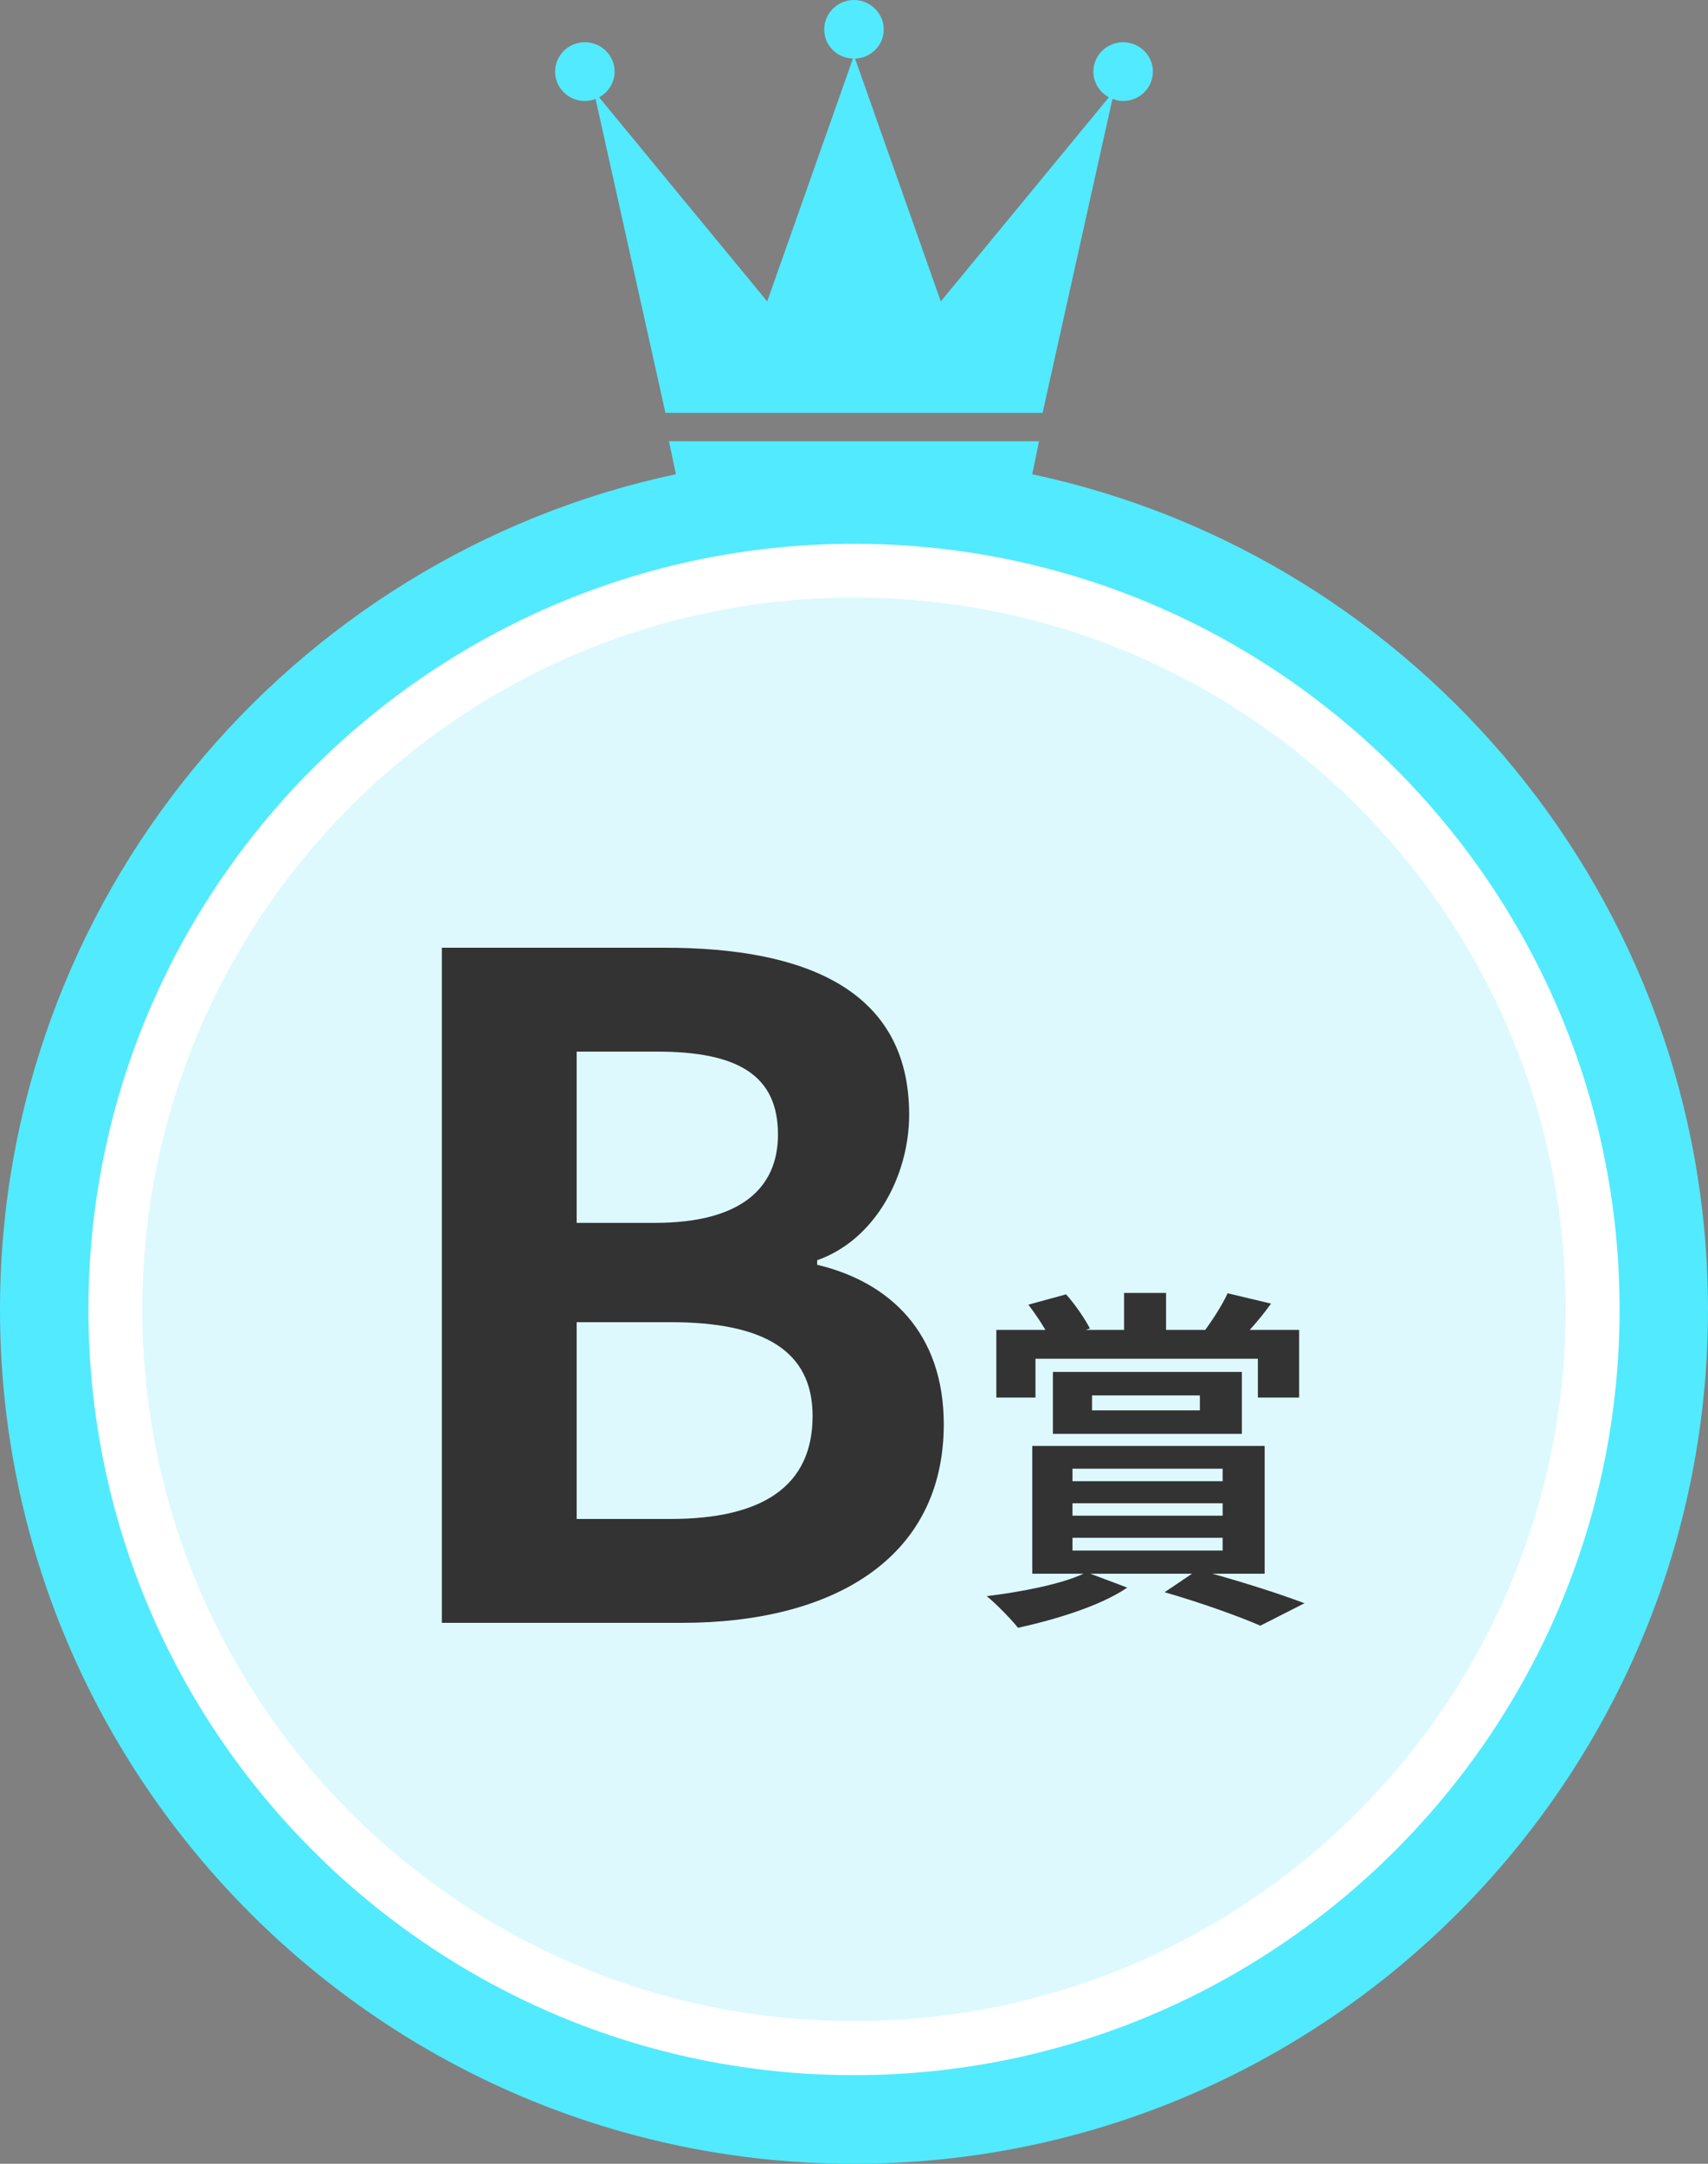
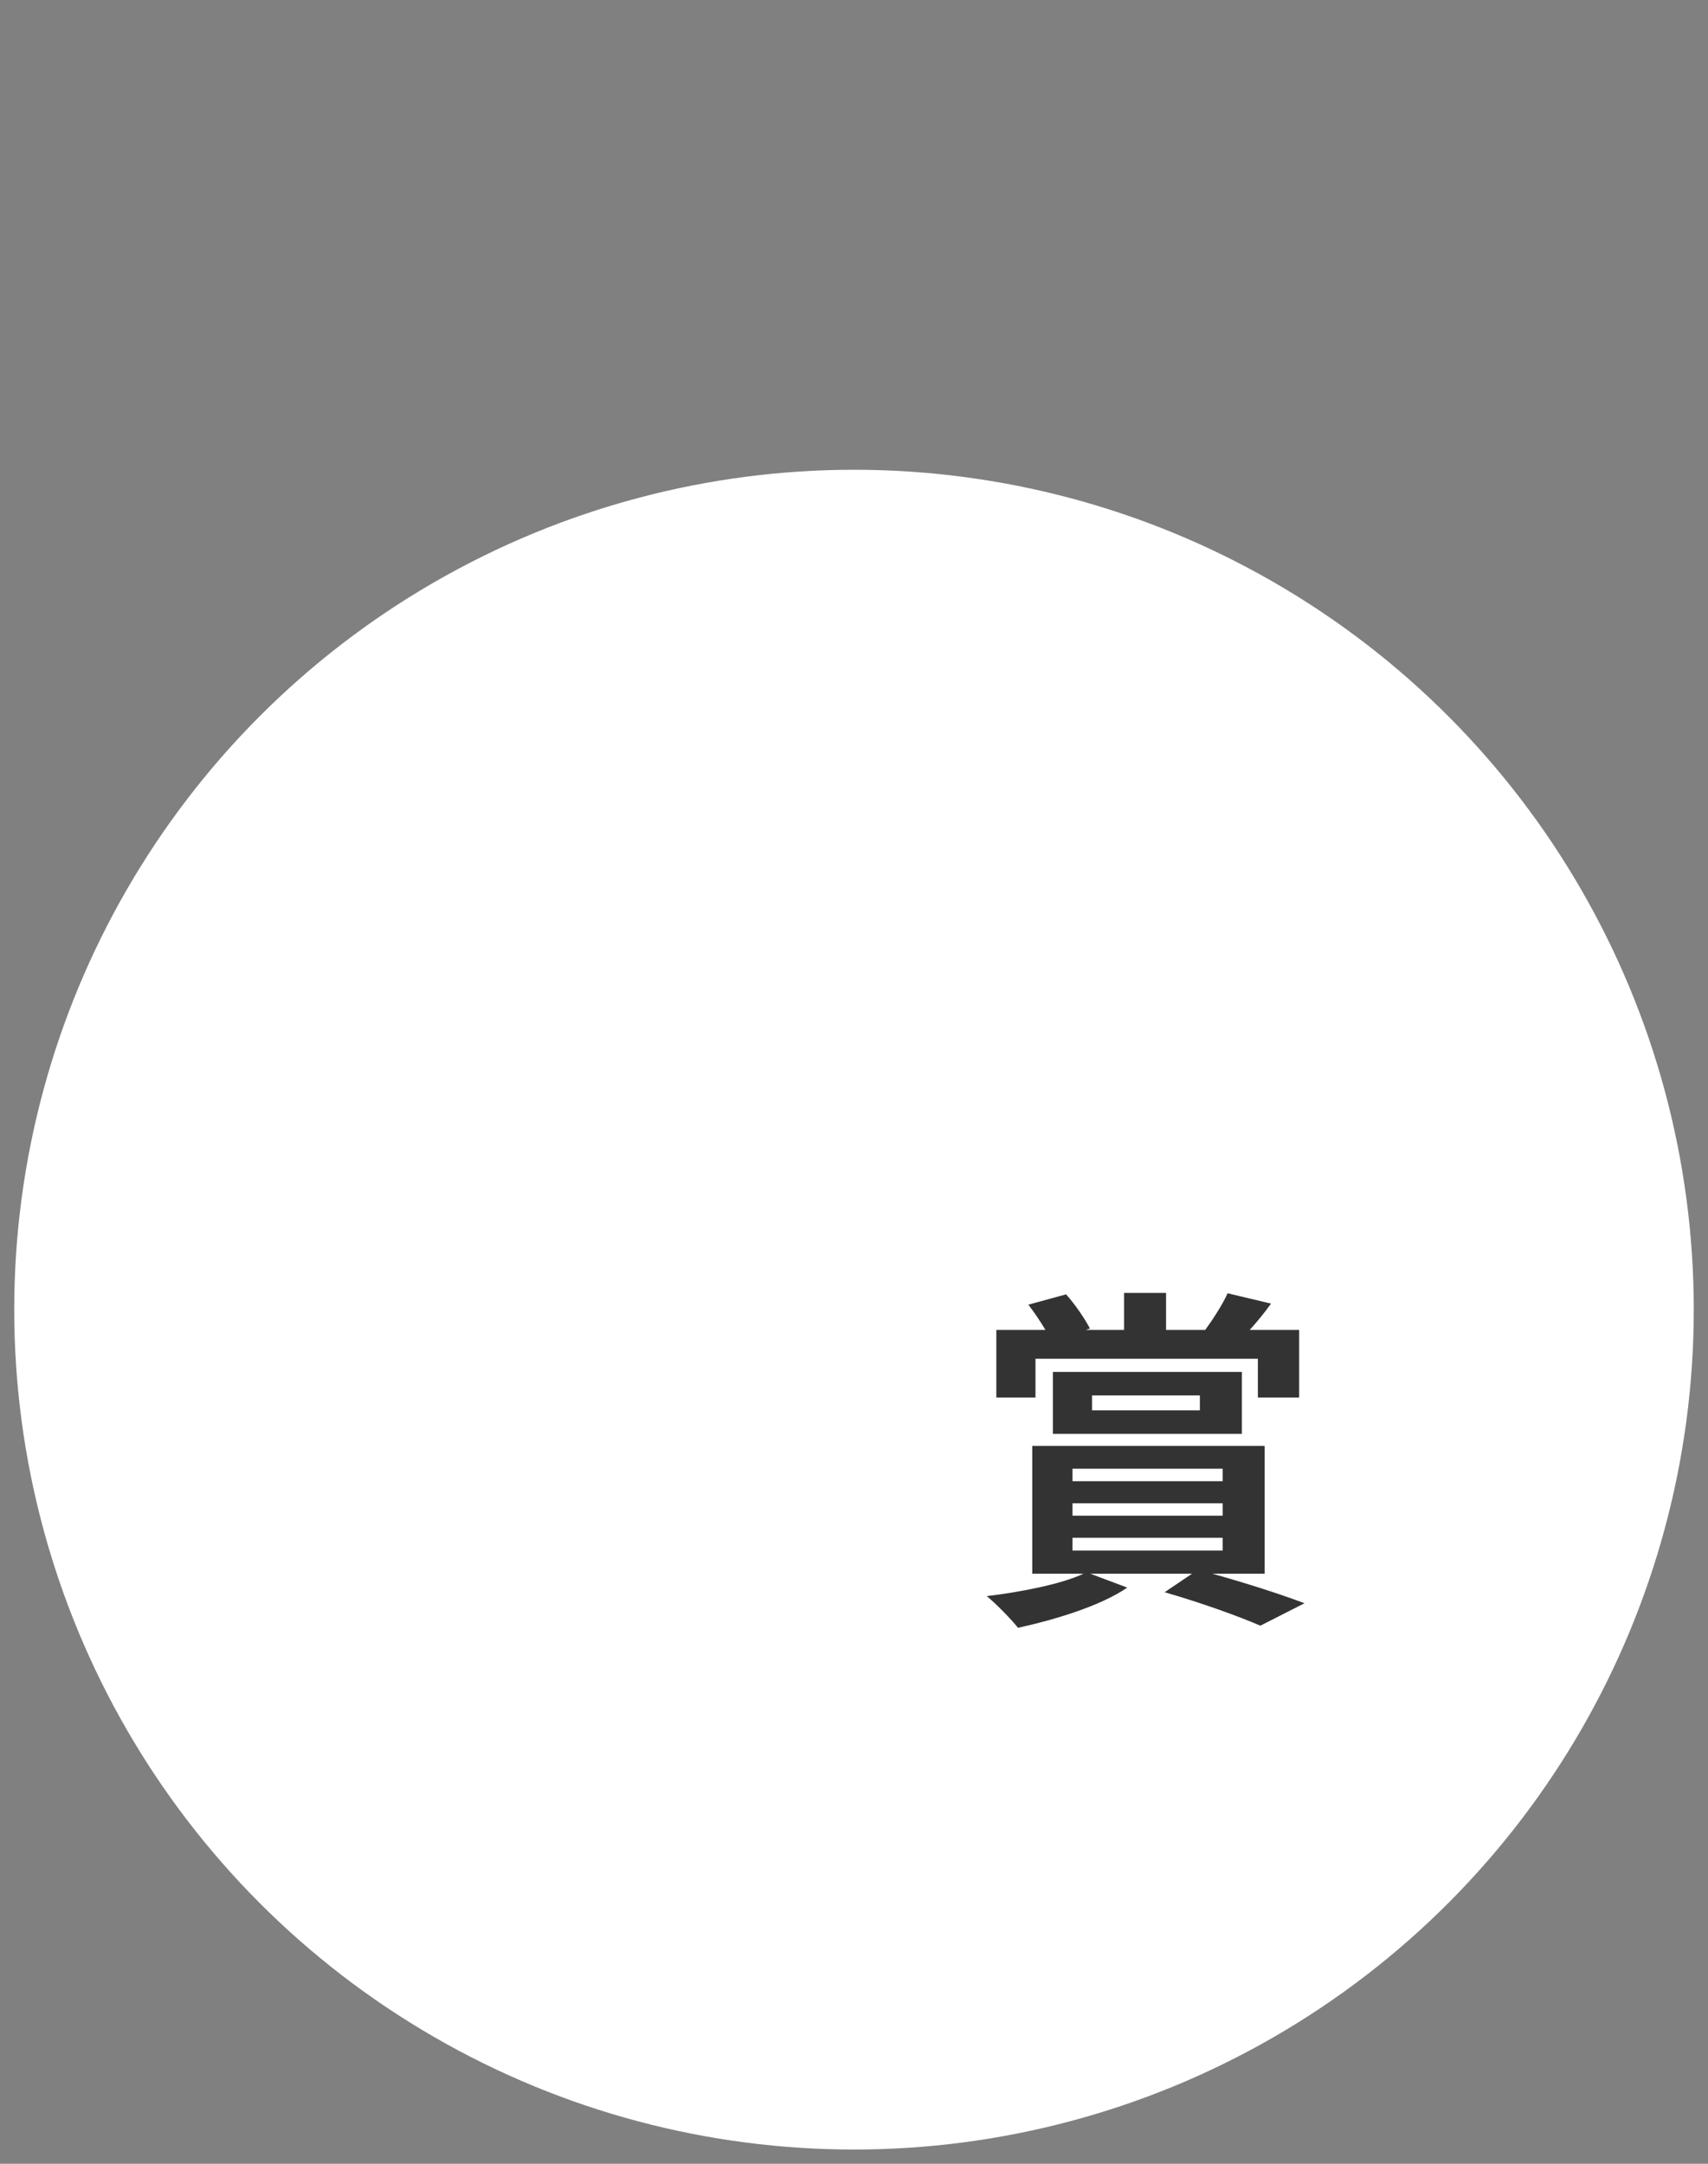
<svg xmlns="http://www.w3.org/2000/svg" width="120" height="152" viewBox="0 0 120 152" fill="none">
  <rect x="0" y="0" width="120" height="152" fill="#808080" stroke="none" />
  <circle cx="60" cy="92" r="59" fill="white" />
-   <path fill-rule="evenodd" clip-rule="evenodd" d="M73.249 29L78.157 6.947C78.395 7.034 78.646 7.095 78.909 7.095C80.061 7.095 81 6.168 81 5.031C81 3.894 80.061 2.967 78.909 2.967C77.757 2.967 76.817 3.894 76.817 5.031C76.817 5.81 77.256 6.477 77.907 6.836L66.098 21.175L60.075 4.116C61.19 4.079 62.091 3.177 62.091 2.064C62.091 0.952 61.152 0 60 0C58.848 0 57.909 0.927 57.909 2.064C57.909 3.202 58.81 4.079 59.925 4.116L53.902 21.175L42.093 6.836C42.732 6.49 43.182 5.81 43.182 5.031C43.182 3.894 42.243 2.967 41.091 2.967C39.939 2.967 39 3.894 39 5.031C39 6.168 39.939 7.095 41.091 7.095C41.354 7.095 41.617 7.046 41.843 6.947L46.751 29H73.249ZM72.522 33.315C99.618 39.091 120 63.216 120 92C120 125.075 93.088 152 60 152C26.912 152 0 125.088 0 92C0 63.202 20.386 39.082 47.487 33.312L47 31H73L72.522 33.315ZM6.212 91.988C6.212 62.329 30.342 38.2 60 38.2C89.658 38.2 113.788 62.329 113.788 91.988C113.788 121.646 89.658 145.775 60 145.775C30.342 145.775 6.212 121.646 6.212 91.988Z" fill="#52EAFF" />
-   <path d="M110 91.957C110 64.343 87.614 41.967 60 41.979C32.386 41.99 10 64.386 10 92C10 119.614 32.386 141.99 60 141.979C87.614 141.967 110 119.572 110 91.957Z" fill="white" />
-   <path d="M110 91.957C110 64.343 87.614 41.967 60 41.979C32.386 41.99 10 64.386 10 92C10 119.614 32.386 141.99 60 141.979C87.614 141.967 110 119.572 110 91.957Z" fill="#DDF9FD" />
-   <path d="M31.043 114V66.576H46.723C56.451 66.576 63.875 69.456 63.875 78.288C63.875 82.64 61.443 87.12 57.411 88.528V88.848C62.531 90.064 66.307 93.648 66.307 100.048C66.307 109.584 58.371 114 47.939 114H31.043ZM40.515 85.904H46.019C52.035 85.904 54.659 83.472 54.659 79.696C54.659 75.536 51.843 73.872 46.147 73.872H40.515V85.904ZM40.515 106.704H47.107C53.571 106.704 57.091 104.4 57.091 99.472C57.091 94.864 53.635 92.88 47.107 92.88H40.515V106.704Z" fill="#333333" />
  <path d="M72.75 95.45V98.175H70V93.425H73.45C73.1 92.825 72.65 92.175 72.25 91.65L74.9 90.925C75.55 91.65 76.225 92.65 76.575 93.325L76.275 93.425H78.975V90.825H81.925V93.425H84.675C85.225 92.675 85.9 91.625 86.25 90.85L89.3 91.575C88.8 92.275 88.275 92.9 87.8 93.425H91.275V98.175H88.375V95.45H72.75ZM76.725 98.025V99.075H84.3V98.025H76.725ZM87.25 100.725H73.975V96.375H87.25V100.725ZM75.35 108.025V108.925H85.9V108.025H75.35ZM75.35 105.6V106.475H85.9V105.6H75.35ZM75.35 103.175V104.05H85.9V103.175H75.35ZM88.85 110.55H85.175C87.525 111.2 90.075 112.025 91.65 112.625L88.55 114.2C87.05 113.55 84.425 112.6 81.825 111.85L83.75 110.55H76.6L79.2 111.525C77.3 112.825 74.125 113.775 71.525 114.35C71.025 113.725 69.95 112.625 69.325 112.125C71.8 111.825 74.575 111.275 76.125 110.55H72.525V101.575H88.85V110.55Z" fill="#333333" />
</svg>